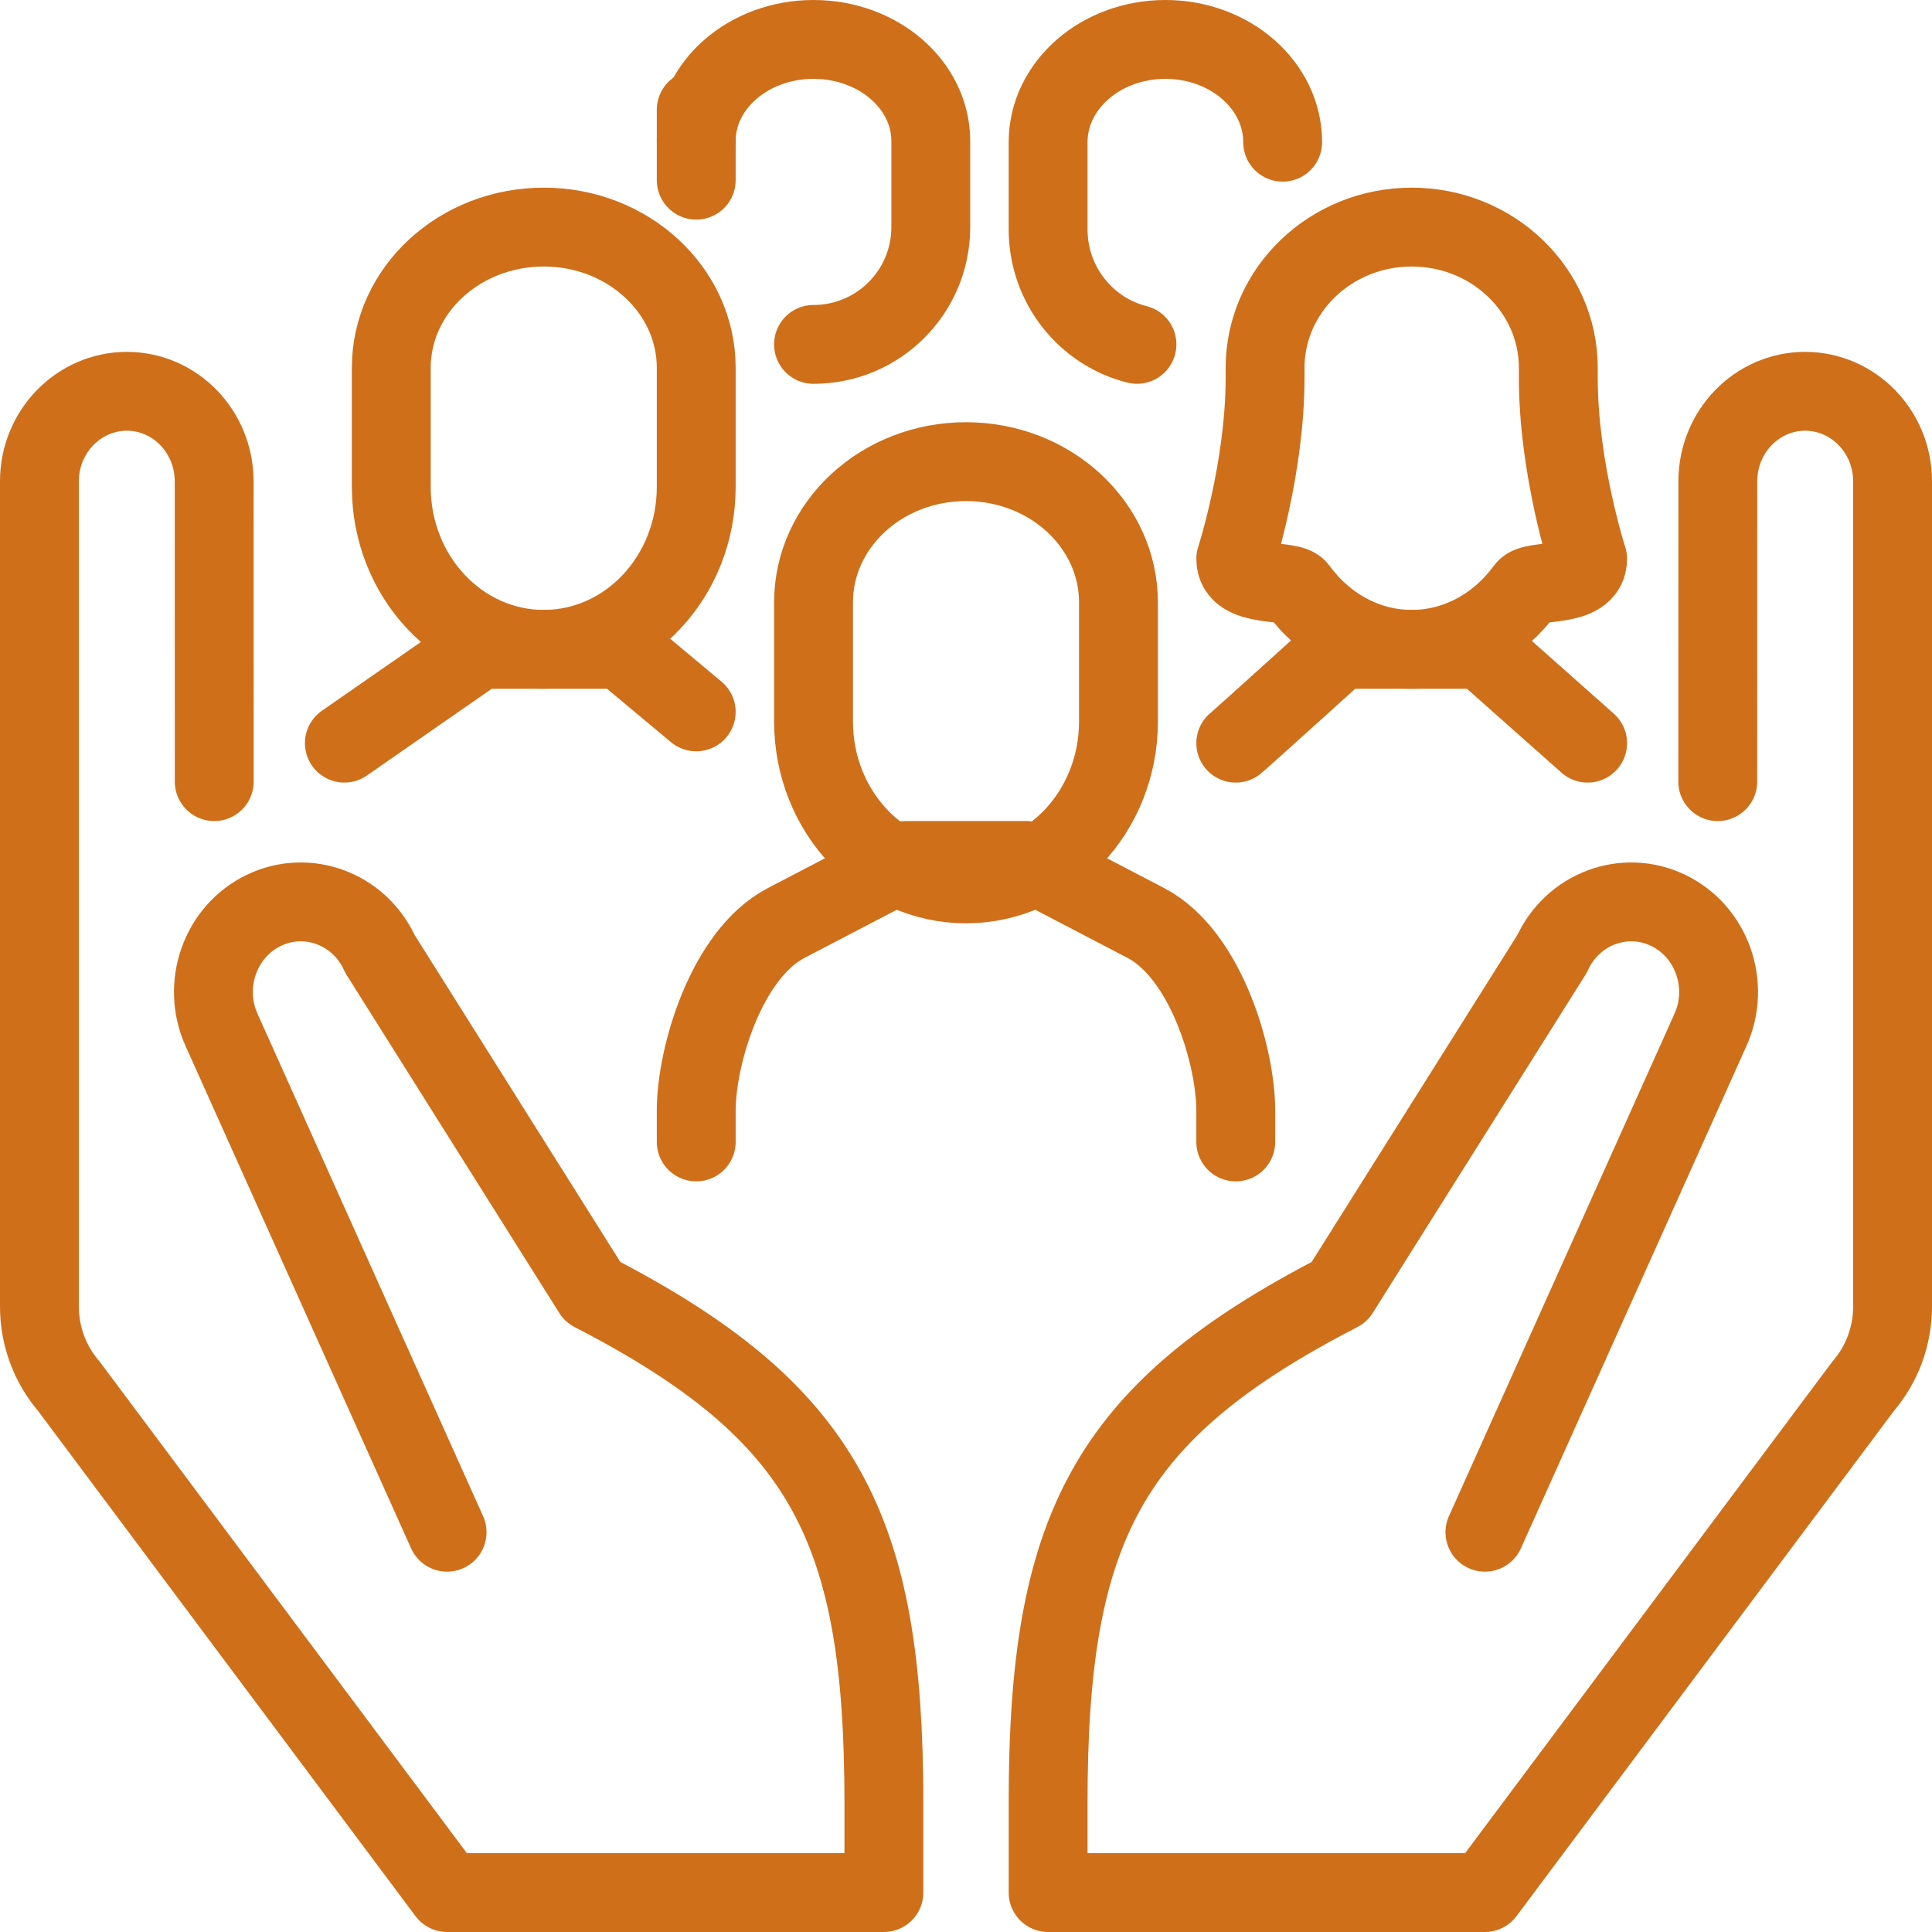
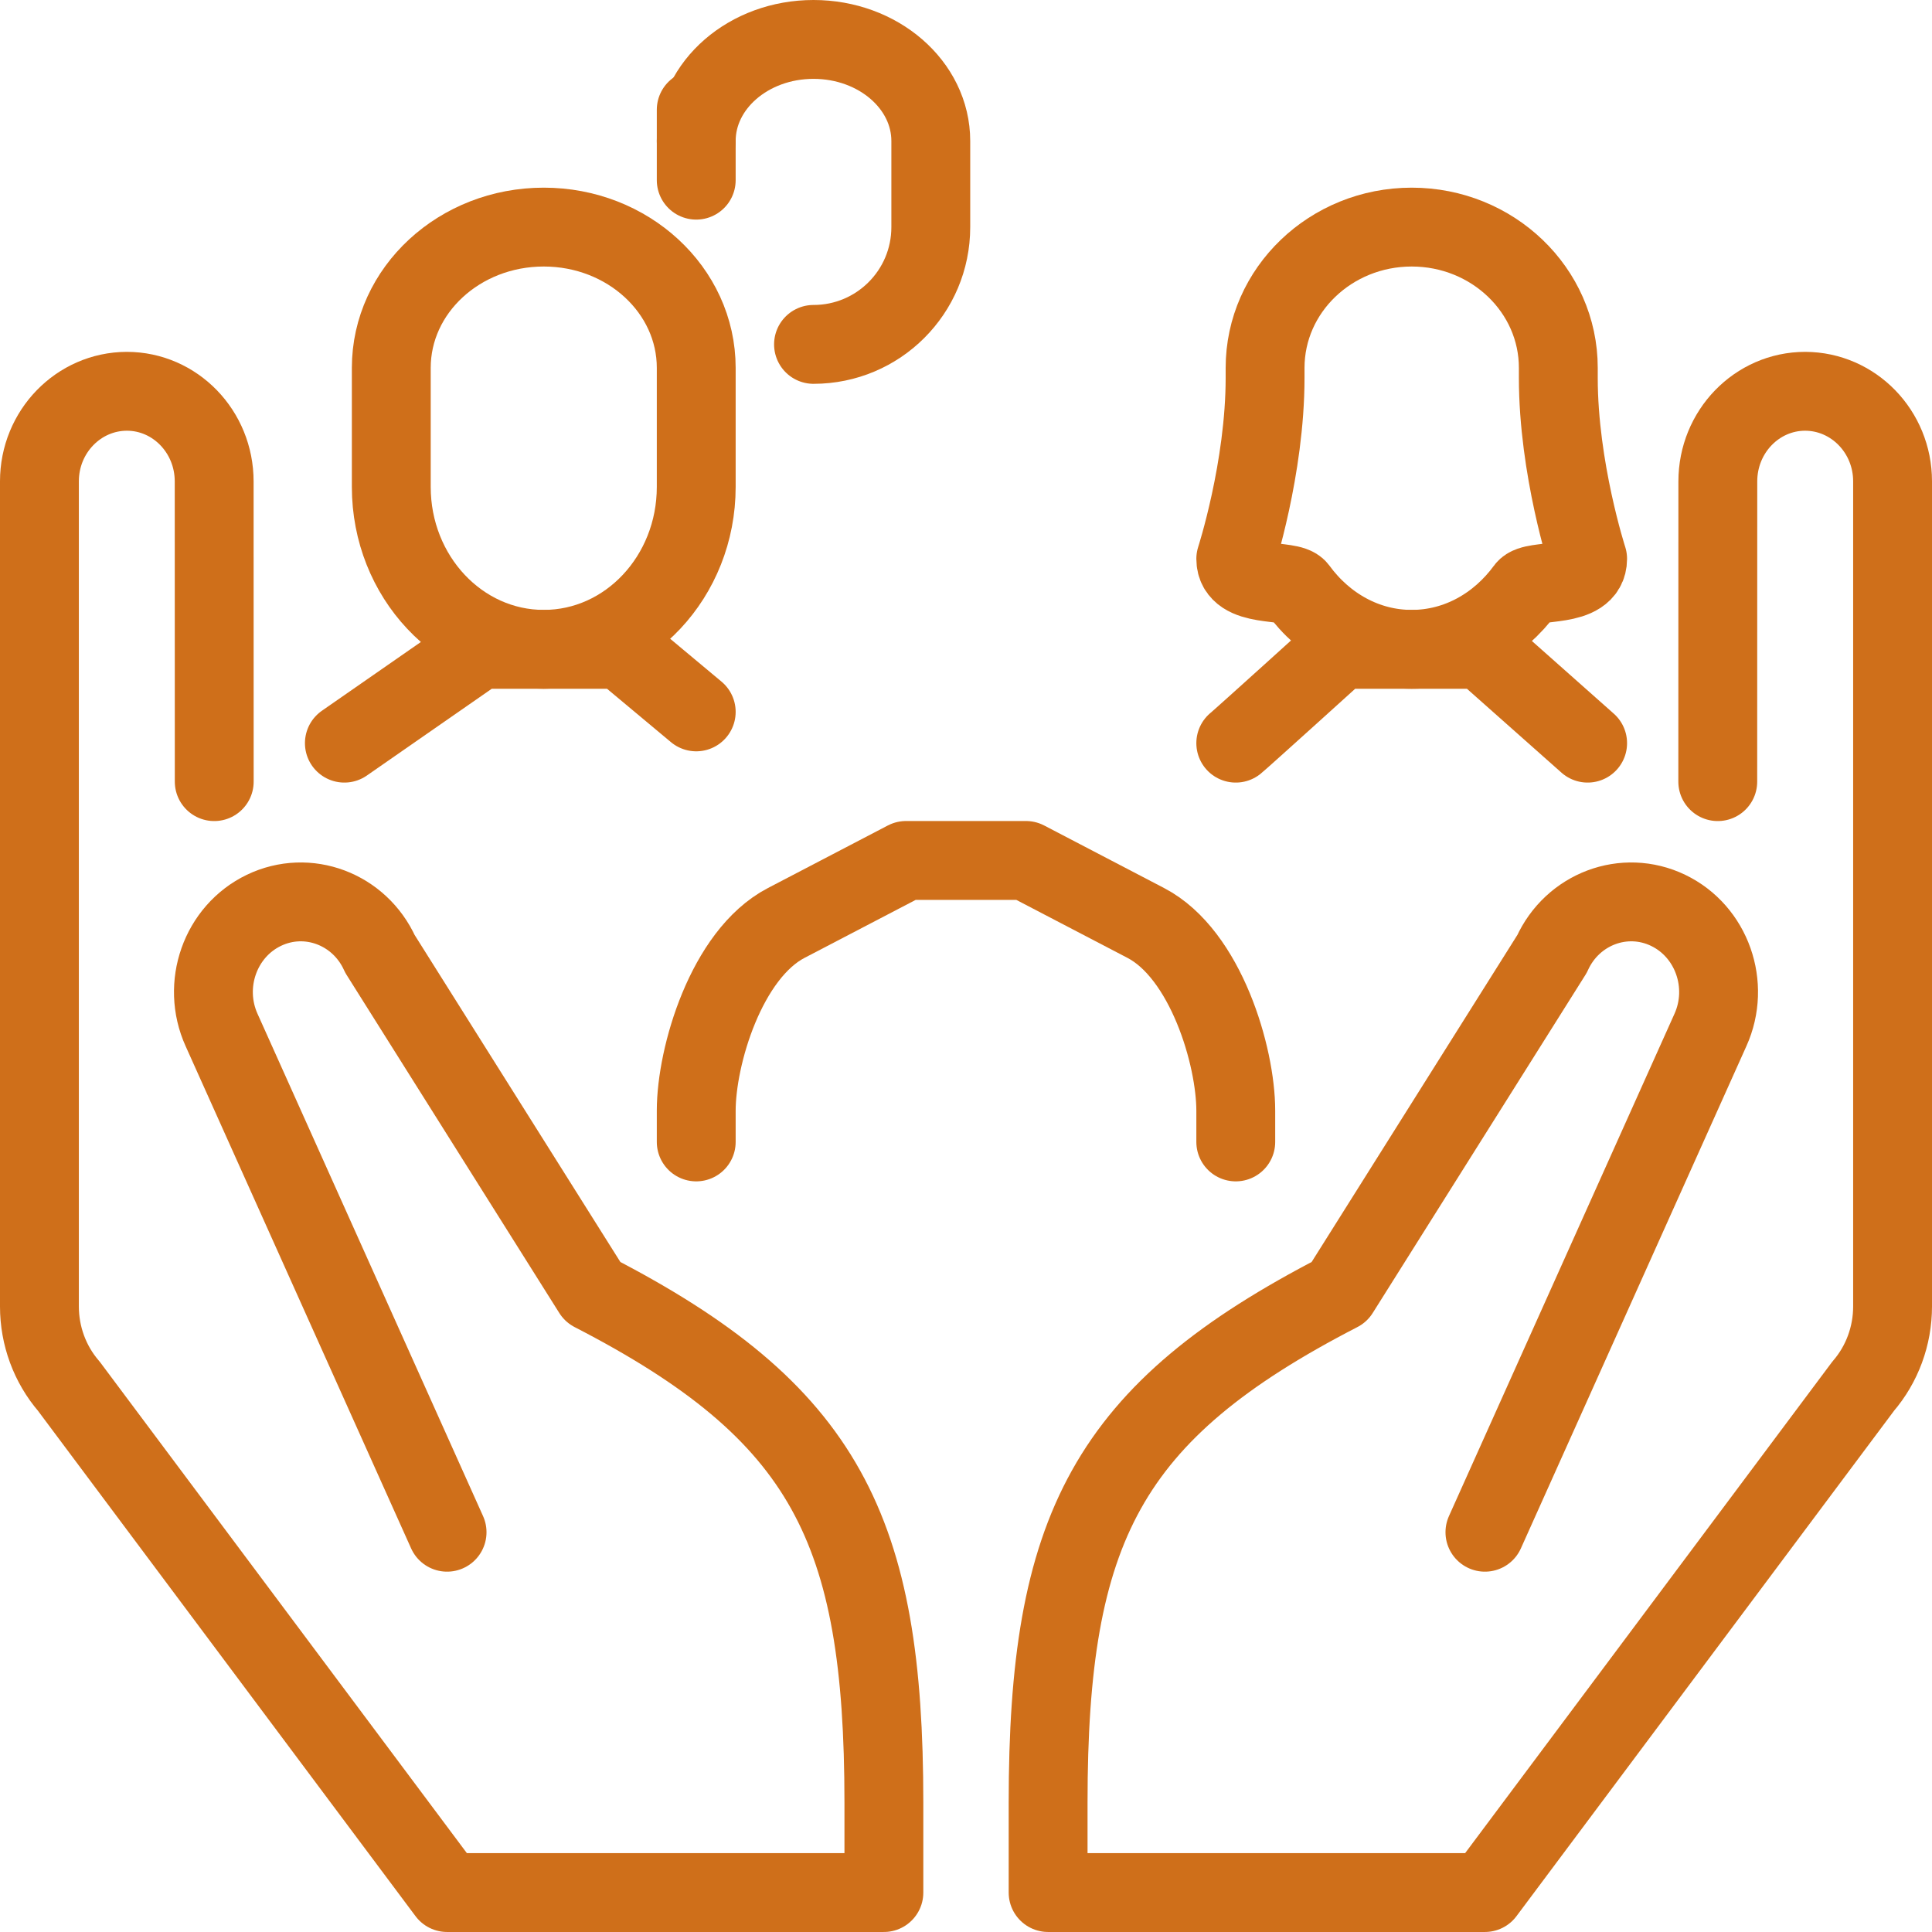
<svg xmlns="http://www.w3.org/2000/svg" height="98" viewBox="0 0 98 98" width="98">
  <g style="stroke:#cf6f1a;stroke-width:4;fill:none;fill-rule:evenodd;stroke-linecap:round;stroke-linejoin:round" transform="translate(2 2)">
    <path d="m8.867 37.648-.003-15.227c.001-2.524-1.981-4.571-4.43-4.573-2.448.006-4.434 2.047-4.434 4.568v41.853c0 1.492.531 2.932 1.492 4.047l19.187 25.683h22.156v-4.569c0-13.879-2.954-19.799-14.771-25.892l-10.79-17.151c-1.034-2.286-3.672-3.276-5.889-2.21-2.217 1.066-3.178 3.786-2.144 6.072l11.437 25.473" />
    <path d="m85.133 37.648.003-15.227c-.001-2.524 1.981-4.571 4.43-4.573 2.448.006 4.434 2.047 4.434 4.568v41.853c0 1.492-.531 2.932-1.492 4.047l-19.187 25.683h-22.156v-4.569c0-13.879 2.954-19.799 14.771-25.892l10.79-17.151c1.034-2.286 3.672-3.276 5.889-2.21 2.217 1.066 3.178 3.786 2.144 6.072l-11.437 25.473" />
    <path d="m69.608 30.937c2.335 0 4.419-1.192 5.781-3.057.392-.536 3.143-.003 3.143-1.533 0 0-1.487-4.59-1.487-9.179v-.509c0-3.943-3.332-7.14-7.437-7.14-4.105 0-7.437 3.197-7.437 7.14v.509c0 4.59-1.487 9.179-1.487 9.179 0 1.53 2.751.997 3.143 1.533 1.362 1.864 3.445 3.057 5.781 3.057z" />
    <path d="m25.582 30.937c4.272 0 7.734-3.688 7.734-8.238v-6.04c0-3.943-3.465-7.14-7.734-7.14-4.272 0-7.734 3.197-7.734 7.14v6.04c0 4.549 3.461 8.238 7.734 8.238z" />
-     <path d="m47 42.835c4.272 0 7.734-3.688 7.734-8.238v-6.04c0-3.943-3.465-7.14-7.734-7.14-4.272 0-7.734 3.197-7.734 7.14v6.04c0 4.549 3.461 8.238 7.734 8.238z" />
    <path d="m15.468 35.696 6.85-4.759h7.198l3.8 3.173" />
    <path d="m33.316 5.154c0-2.846 2.664-5.154 5.949-5.154s5.949 2.308 5.949 5.154v4.366c0 3.287-2.662 5.949-5.949 5.949" />
    <path d="m33.316 55.924v-1.586c0-2.768 1.52-7.932 4.561-9.519l6.082-3.173h3.041 3.041l6.082 3.173c3.041 1.586 4.561 6.751 4.561 9.519v1.586" />
    <path d="m78.532 35.696-5.363-4.759h-7.198s-5.004 4.532-5.287 4.759" />
    <path d="m33.316 7.139v-3.57" />
-     <path d="m63.063 5.213c0-2.879-2.664-5.213-5.949-5.213-3.286 0-5.949 2.335-5.949 5.213v4.416c0 2.821 1.917 5.188 4.507 5.839" />
  </g>
</svg>